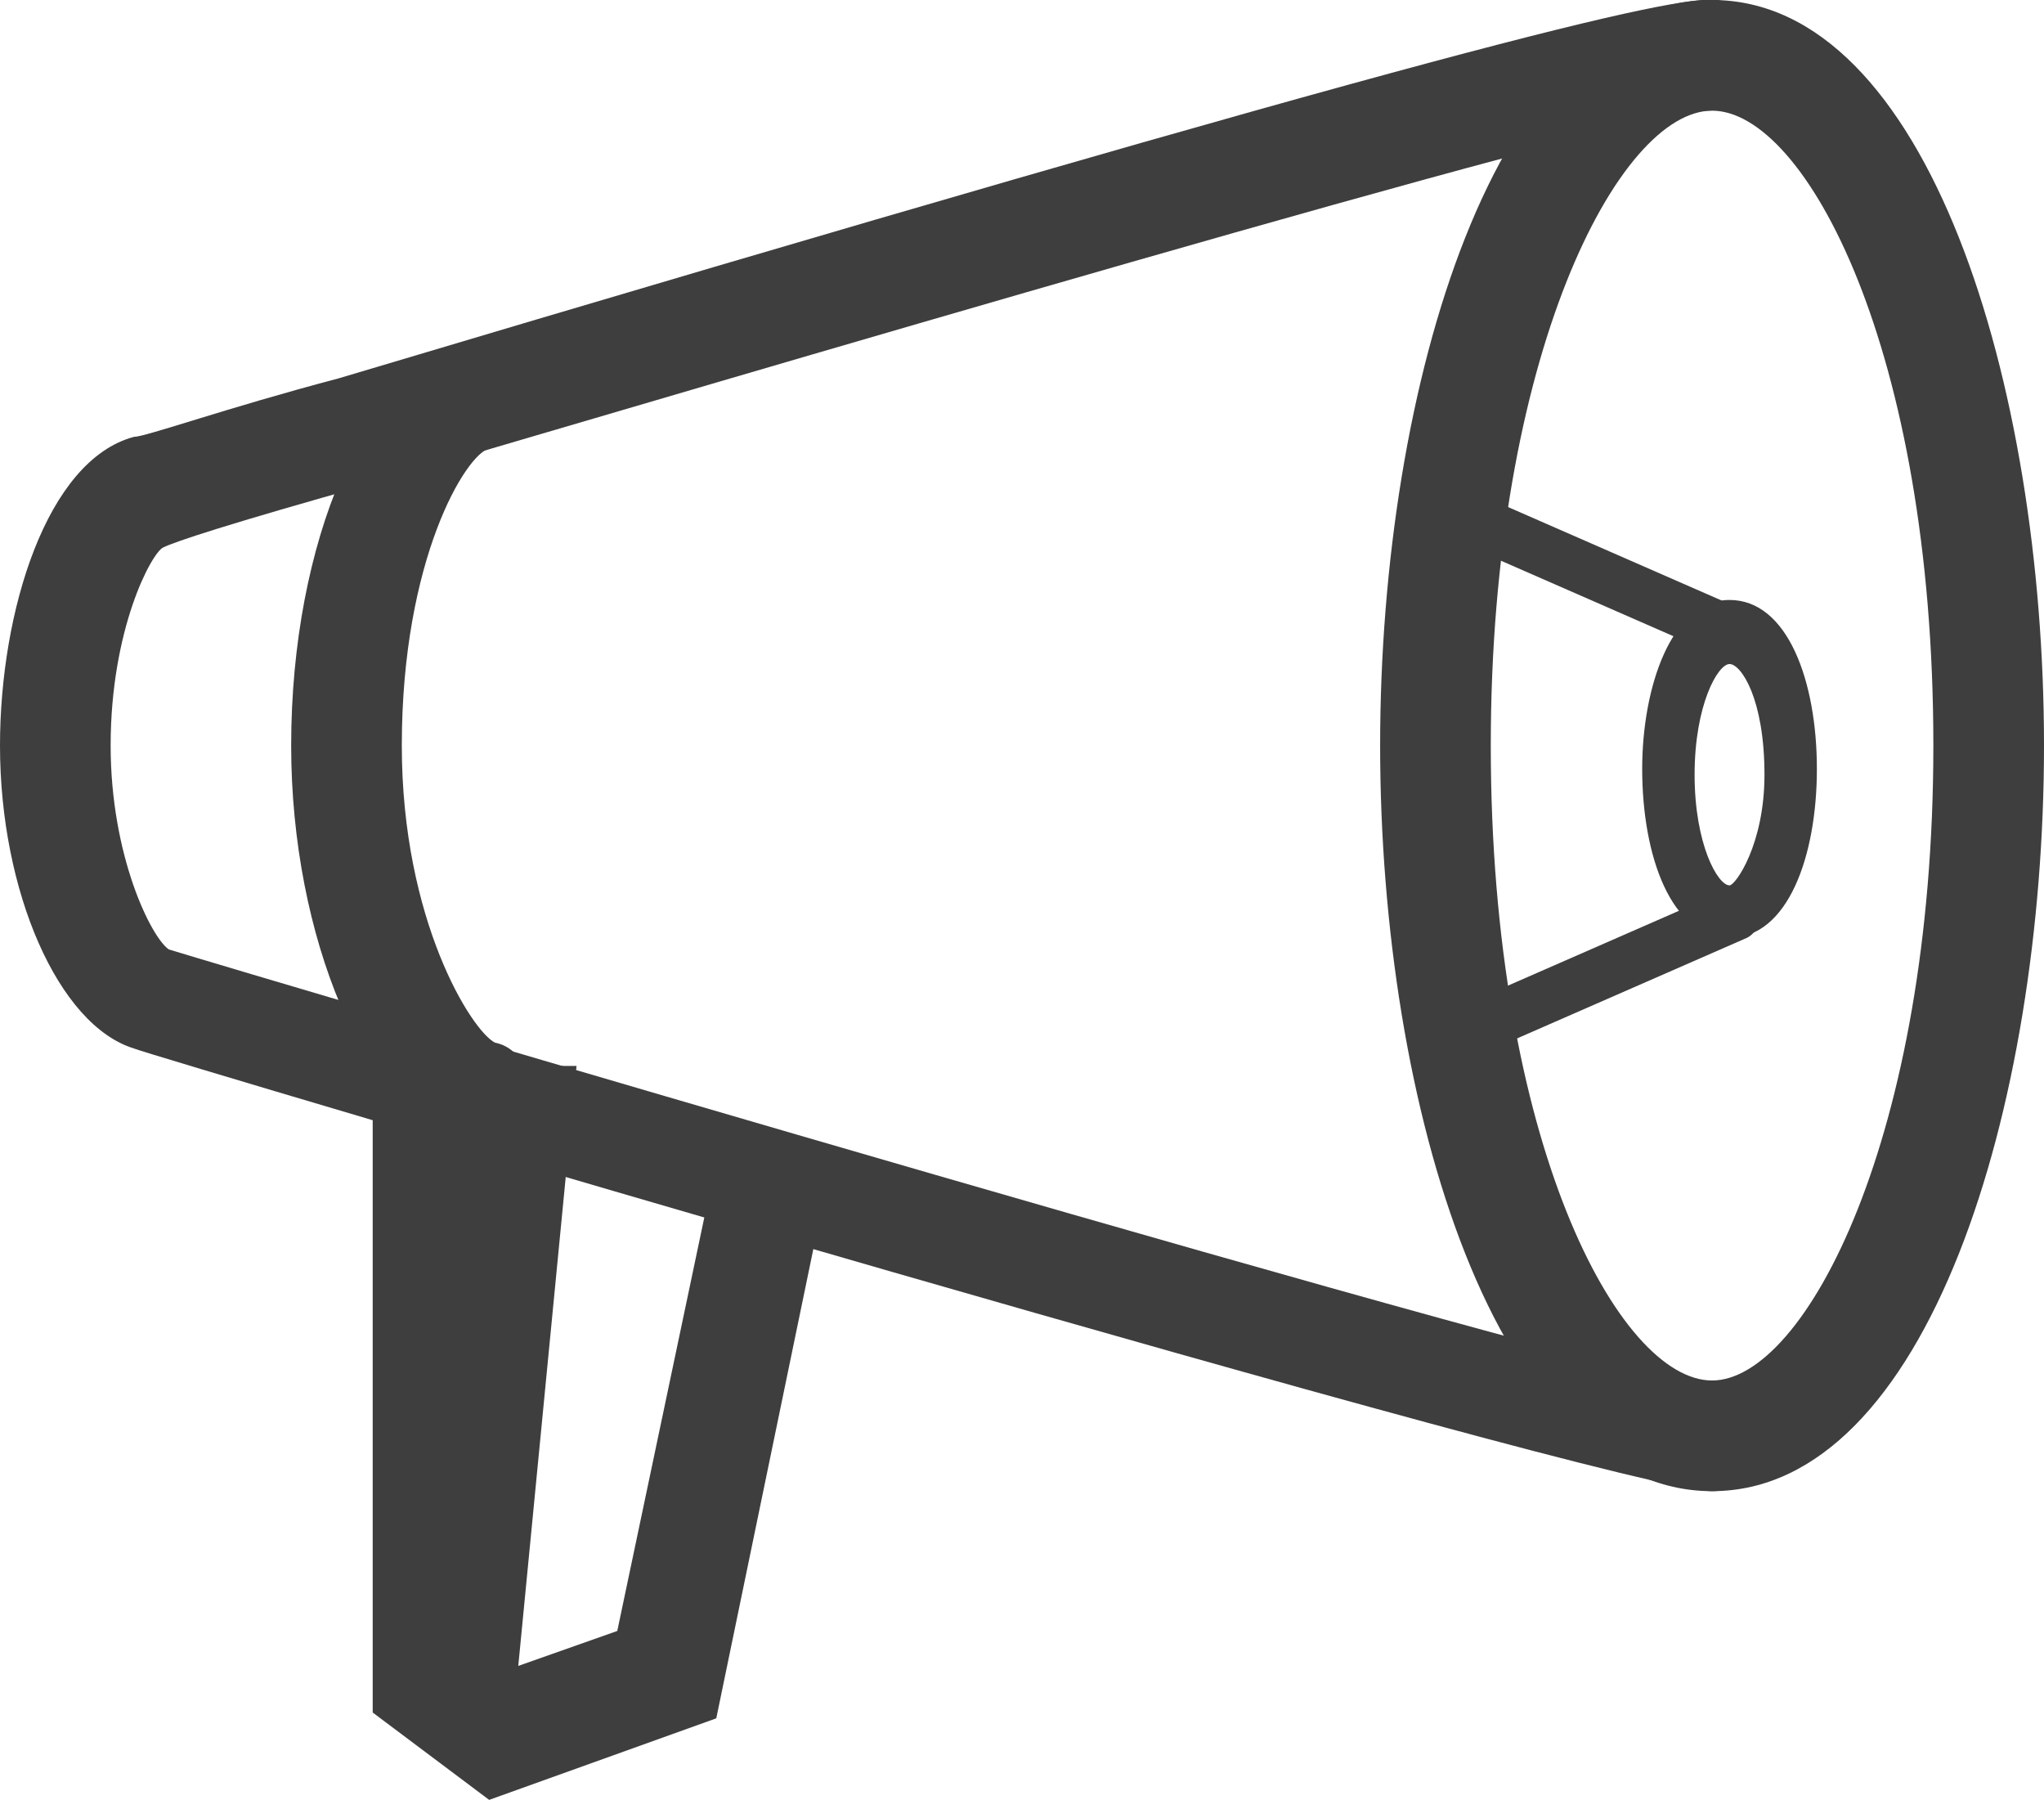
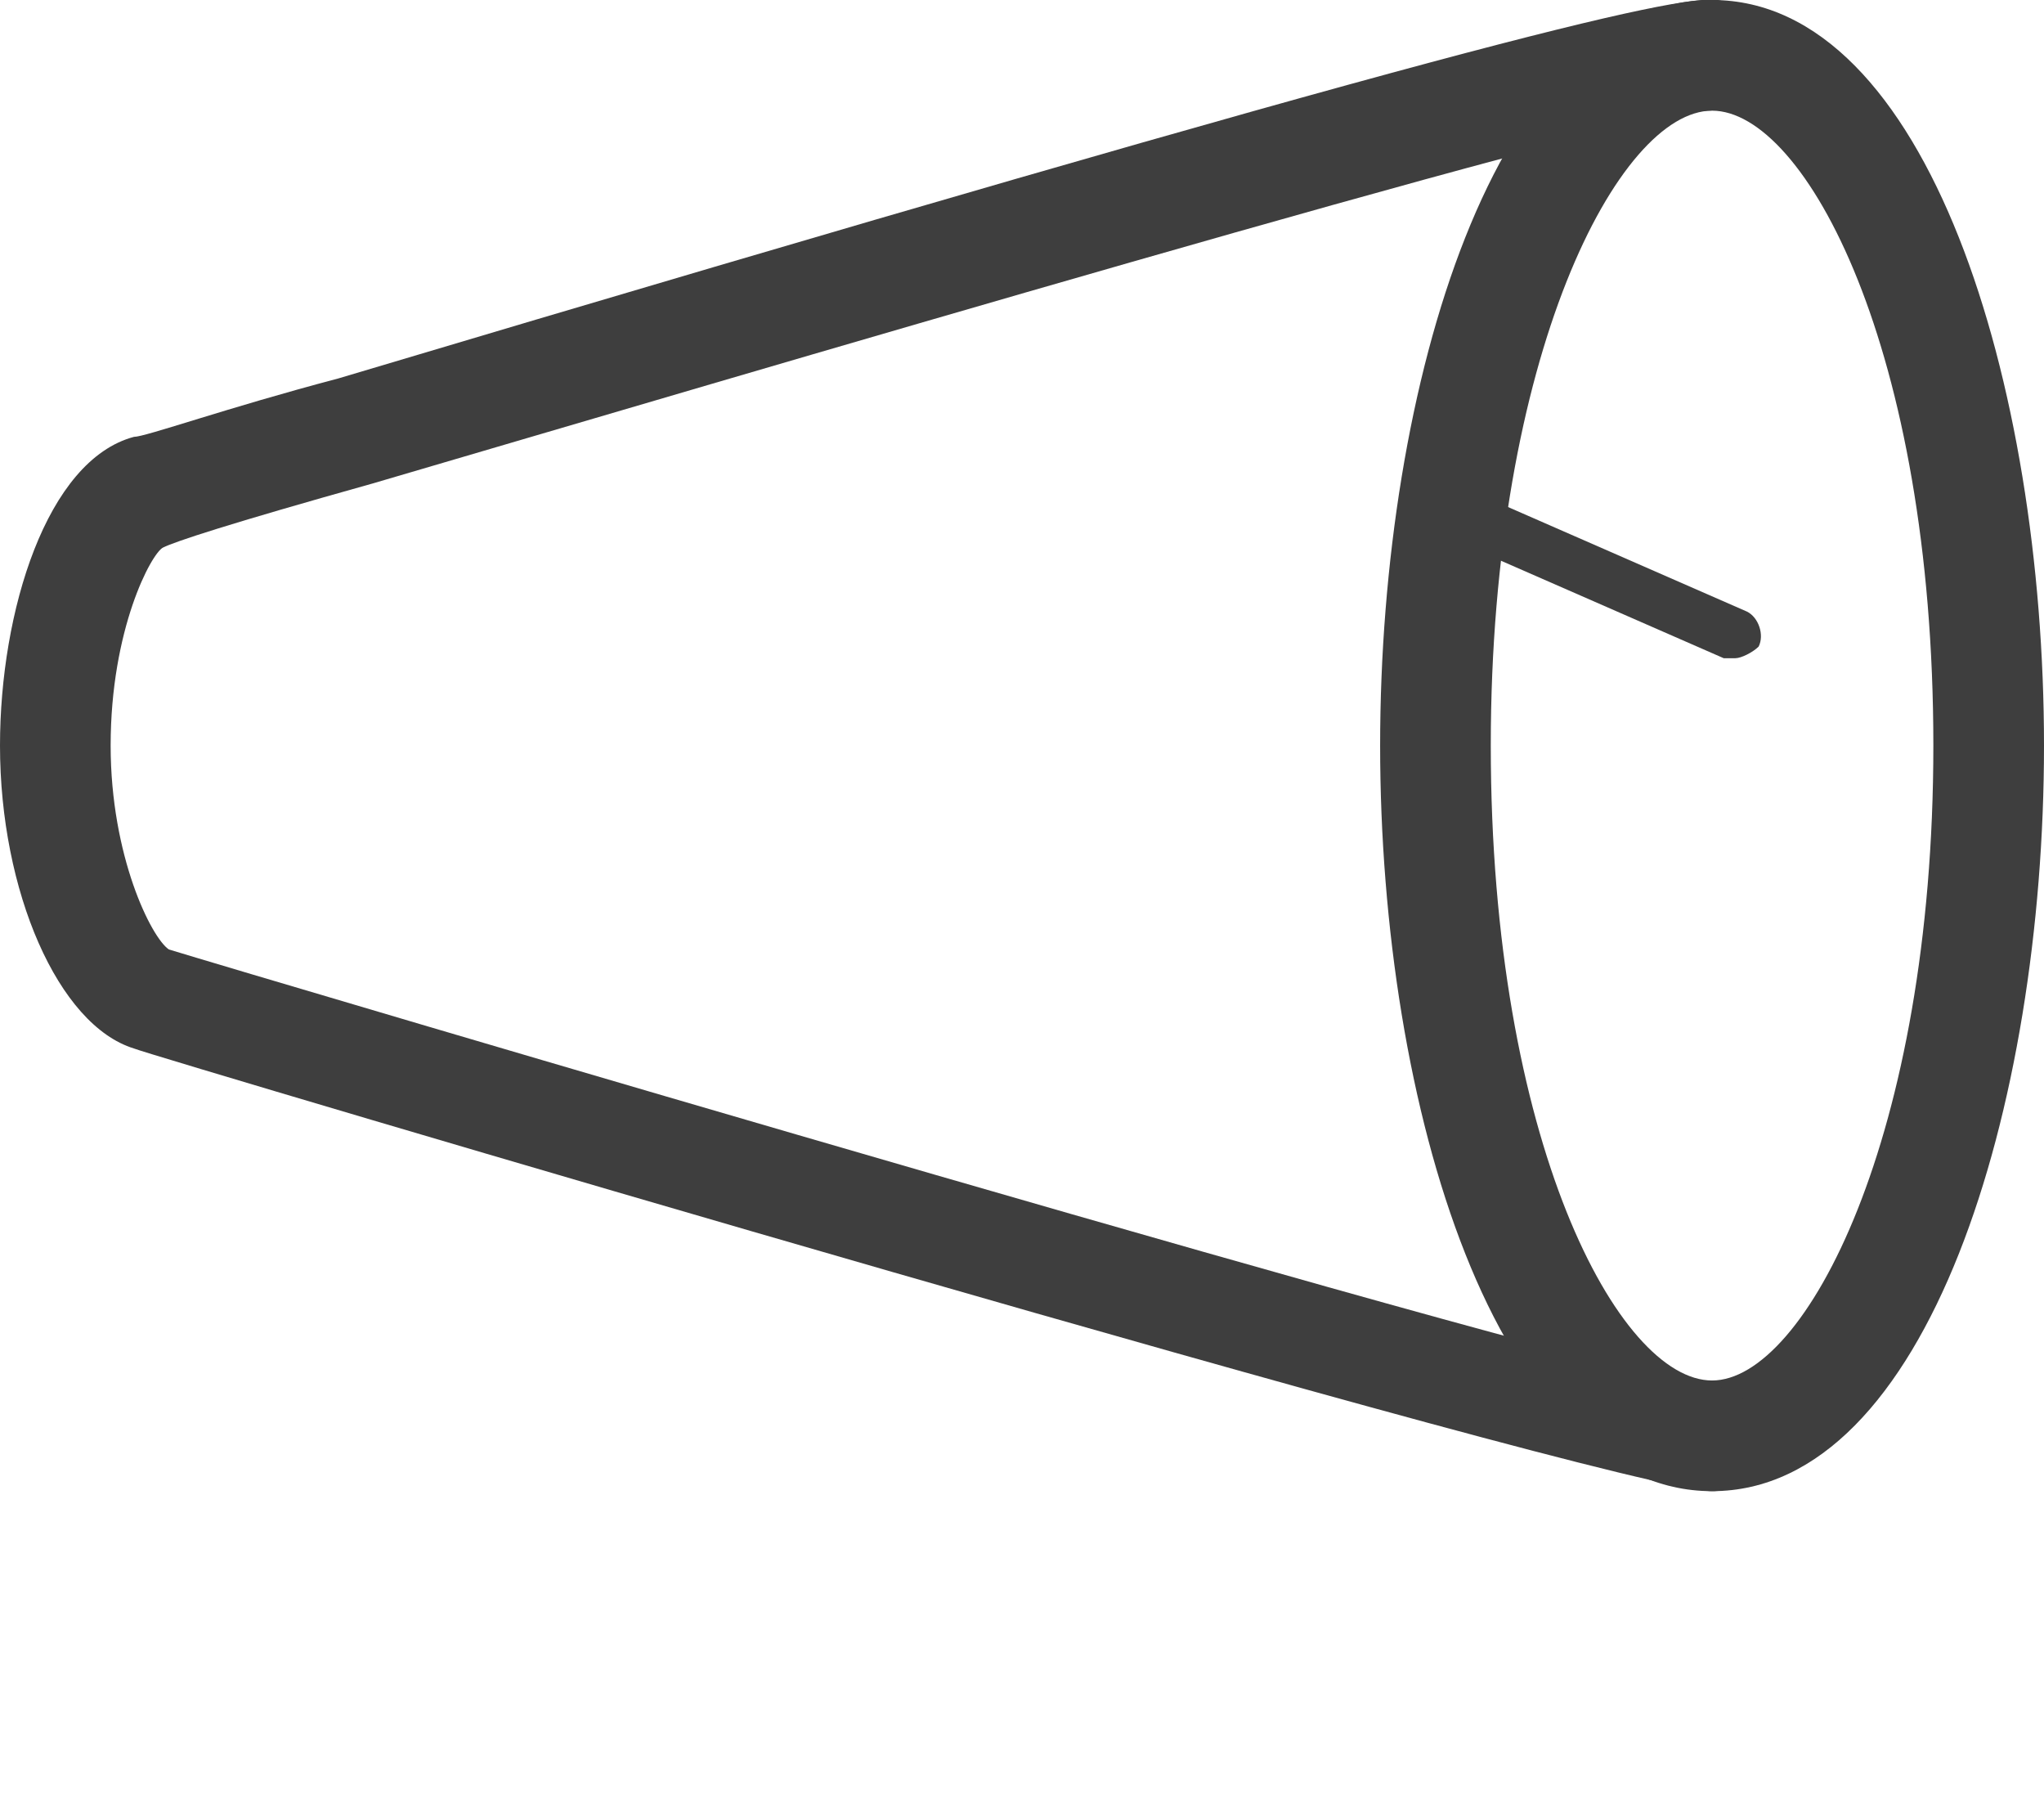
<svg xmlns="http://www.w3.org/2000/svg" version="1.1" id="Layer_1" x="0px" y="0px" viewBox="0 0 35.1 30.9" enable-background="new 0 0 35.1 30.9" xml:space="preserve">
  <g>
    <g id="Mute_3_">
      <path fill="#3E3E3E" d="M29.4,25.6c-3.7,0-5.7-6.6-5.7-12.8c0-6.2,2-12.8,5.7-12.8c3.7,0,5.7,6.6,5.7,12.8    C35.1,19,33.1,25.6,29.4,25.6z M29.4,1.9c-1.6,0-3.8,4.2-3.8,10.9c0,6.8,2.2,10.9,3.8,10.9c1.6,0,3.8-4.2,3.8-10.9    C33.2,6,31,1.9,29.4,1.9z" />
      <path fill="#3E3E3E" d="M29.4,25.6c-1.6,0-26.9-7.5-27.1-7.6C1,17.6,0,15.3,0,12.8c0-2.3,0.8-4.9,2.3-5.3c0.2,0,1.6-0.5,3.5-1    c19.1-5.7,23-6.6,23.7-6.5c0.5,0.1,0.8,0.6,0.8,1.1c-0.1,0.5-0.5,0.8-1,0.8C27.7,2,12.2,6.6,6.4,8.3C3.9,9,3,9.3,2.8,9.4    c-0.2,0.1-0.9,1.4-0.9,3.4c0,1.9,0.7,3.3,1,3.5c1.3,0.4,24.9,7.4,26.5,7.5c0.5,0,0.9,0.5,0.9,1C30.3,25.2,29.9,25.6,29.4,25.6    C29.4,25.6,29.4,25.6,29.4,25.6z" />
-       <path fill="#3E3E3E" d="M8.2,19.7c-0.1,0-0.2,0-0.3,0C6.3,19.1,5,16.1,5,12.8c0-3.5,1.3-6.5,3-6.9c0.5-0.1,1,0.2,1.1,0.7    c0.1,0.5-0.2,1-0.7,1.1C8,7.8,6.9,9.6,6.9,12.8c0,3,1.2,4.9,1.6,5.1C9,18,9.2,18.6,9.1,19.1C8.9,19.5,8.6,19.7,8.2,19.7z" />
      <g>
-         <path fill="#3E3E3E" d="M29.7,16.1c-1,0-1.5-1.4-1.5-2.9c0-1.4,0.5-2.9,1.5-2.9c1,0,1.5,1.4,1.5,2.9     C31.2,14.7,30.7,16.1,29.7,16.1z M29.7,11.4c-0.2,0-0.6,0.7-0.6,1.9c0,1.2,0.4,1.9,0.6,1.9c0.1,0,0.6-0.7,0.6-1.9     C30.3,12,29.9,11.4,29.7,11.4z" />
        <path fill="#3E3E3E" d="M29.8,11.3c-0.1,0-0.1,0-0.2,0l-4.8-2.1c-0.2-0.1-0.3-0.4-0.2-0.6c0.1-0.2,0.4-0.3,0.6-0.2l4.8,2.1     c0.2,0.1,0.3,0.4,0.2,0.6C30.1,11.2,29.9,11.3,29.8,11.3z" />
-         <path fill="#3E3E3E" d="M25,18.3c-0.2,0-0.4-0.1-0.4-0.3c-0.1-0.2,0-0.5,0.2-0.6l4.8-2.1c0.2-0.1,0.5,0,0.6,0.2     c0.1,0.2,0,0.5-0.2,0.6l-4.8,2.1C25.1,18.3,25,18.3,25,18.3z" />
      </g>
    </g>
-     <polygon fill="#3E3E3E" points="8.9,28.6 10.6,28 12.2,20.4 14.1,20.8 12.3,29.5 8.4,30.9 6.4,29.4 6.4,18.3 9.9,18.3  " />
  </g>
</svg>